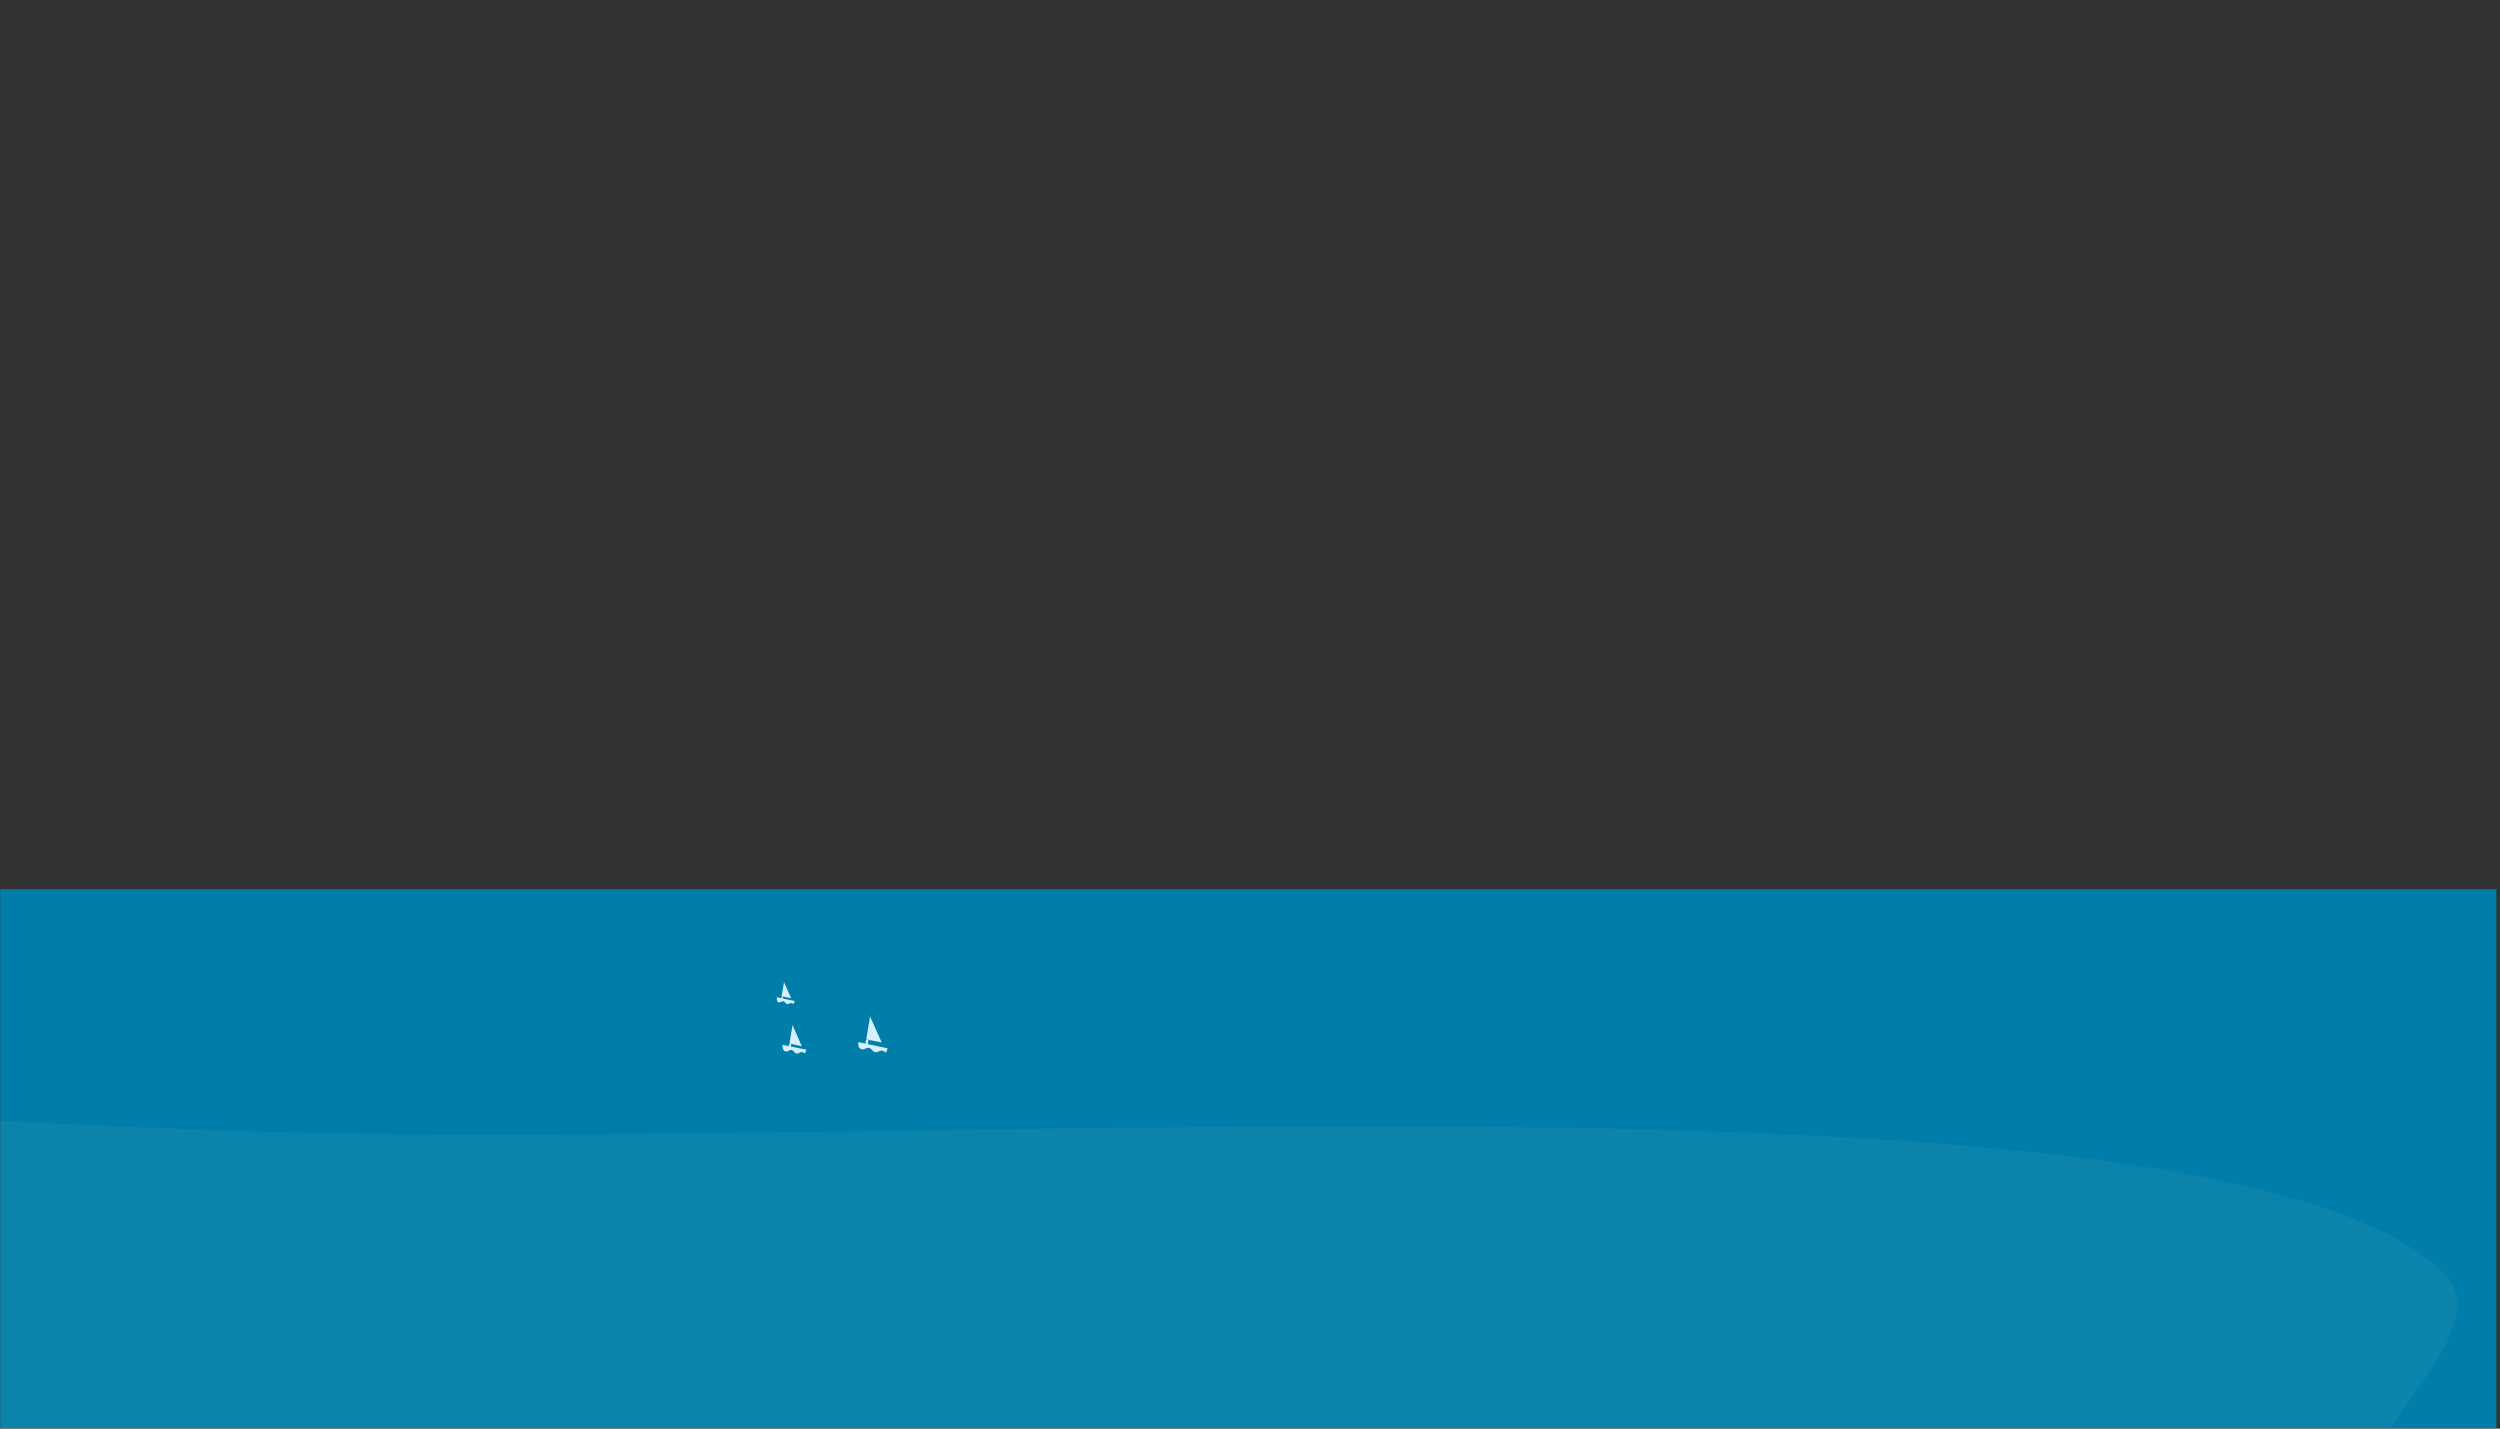
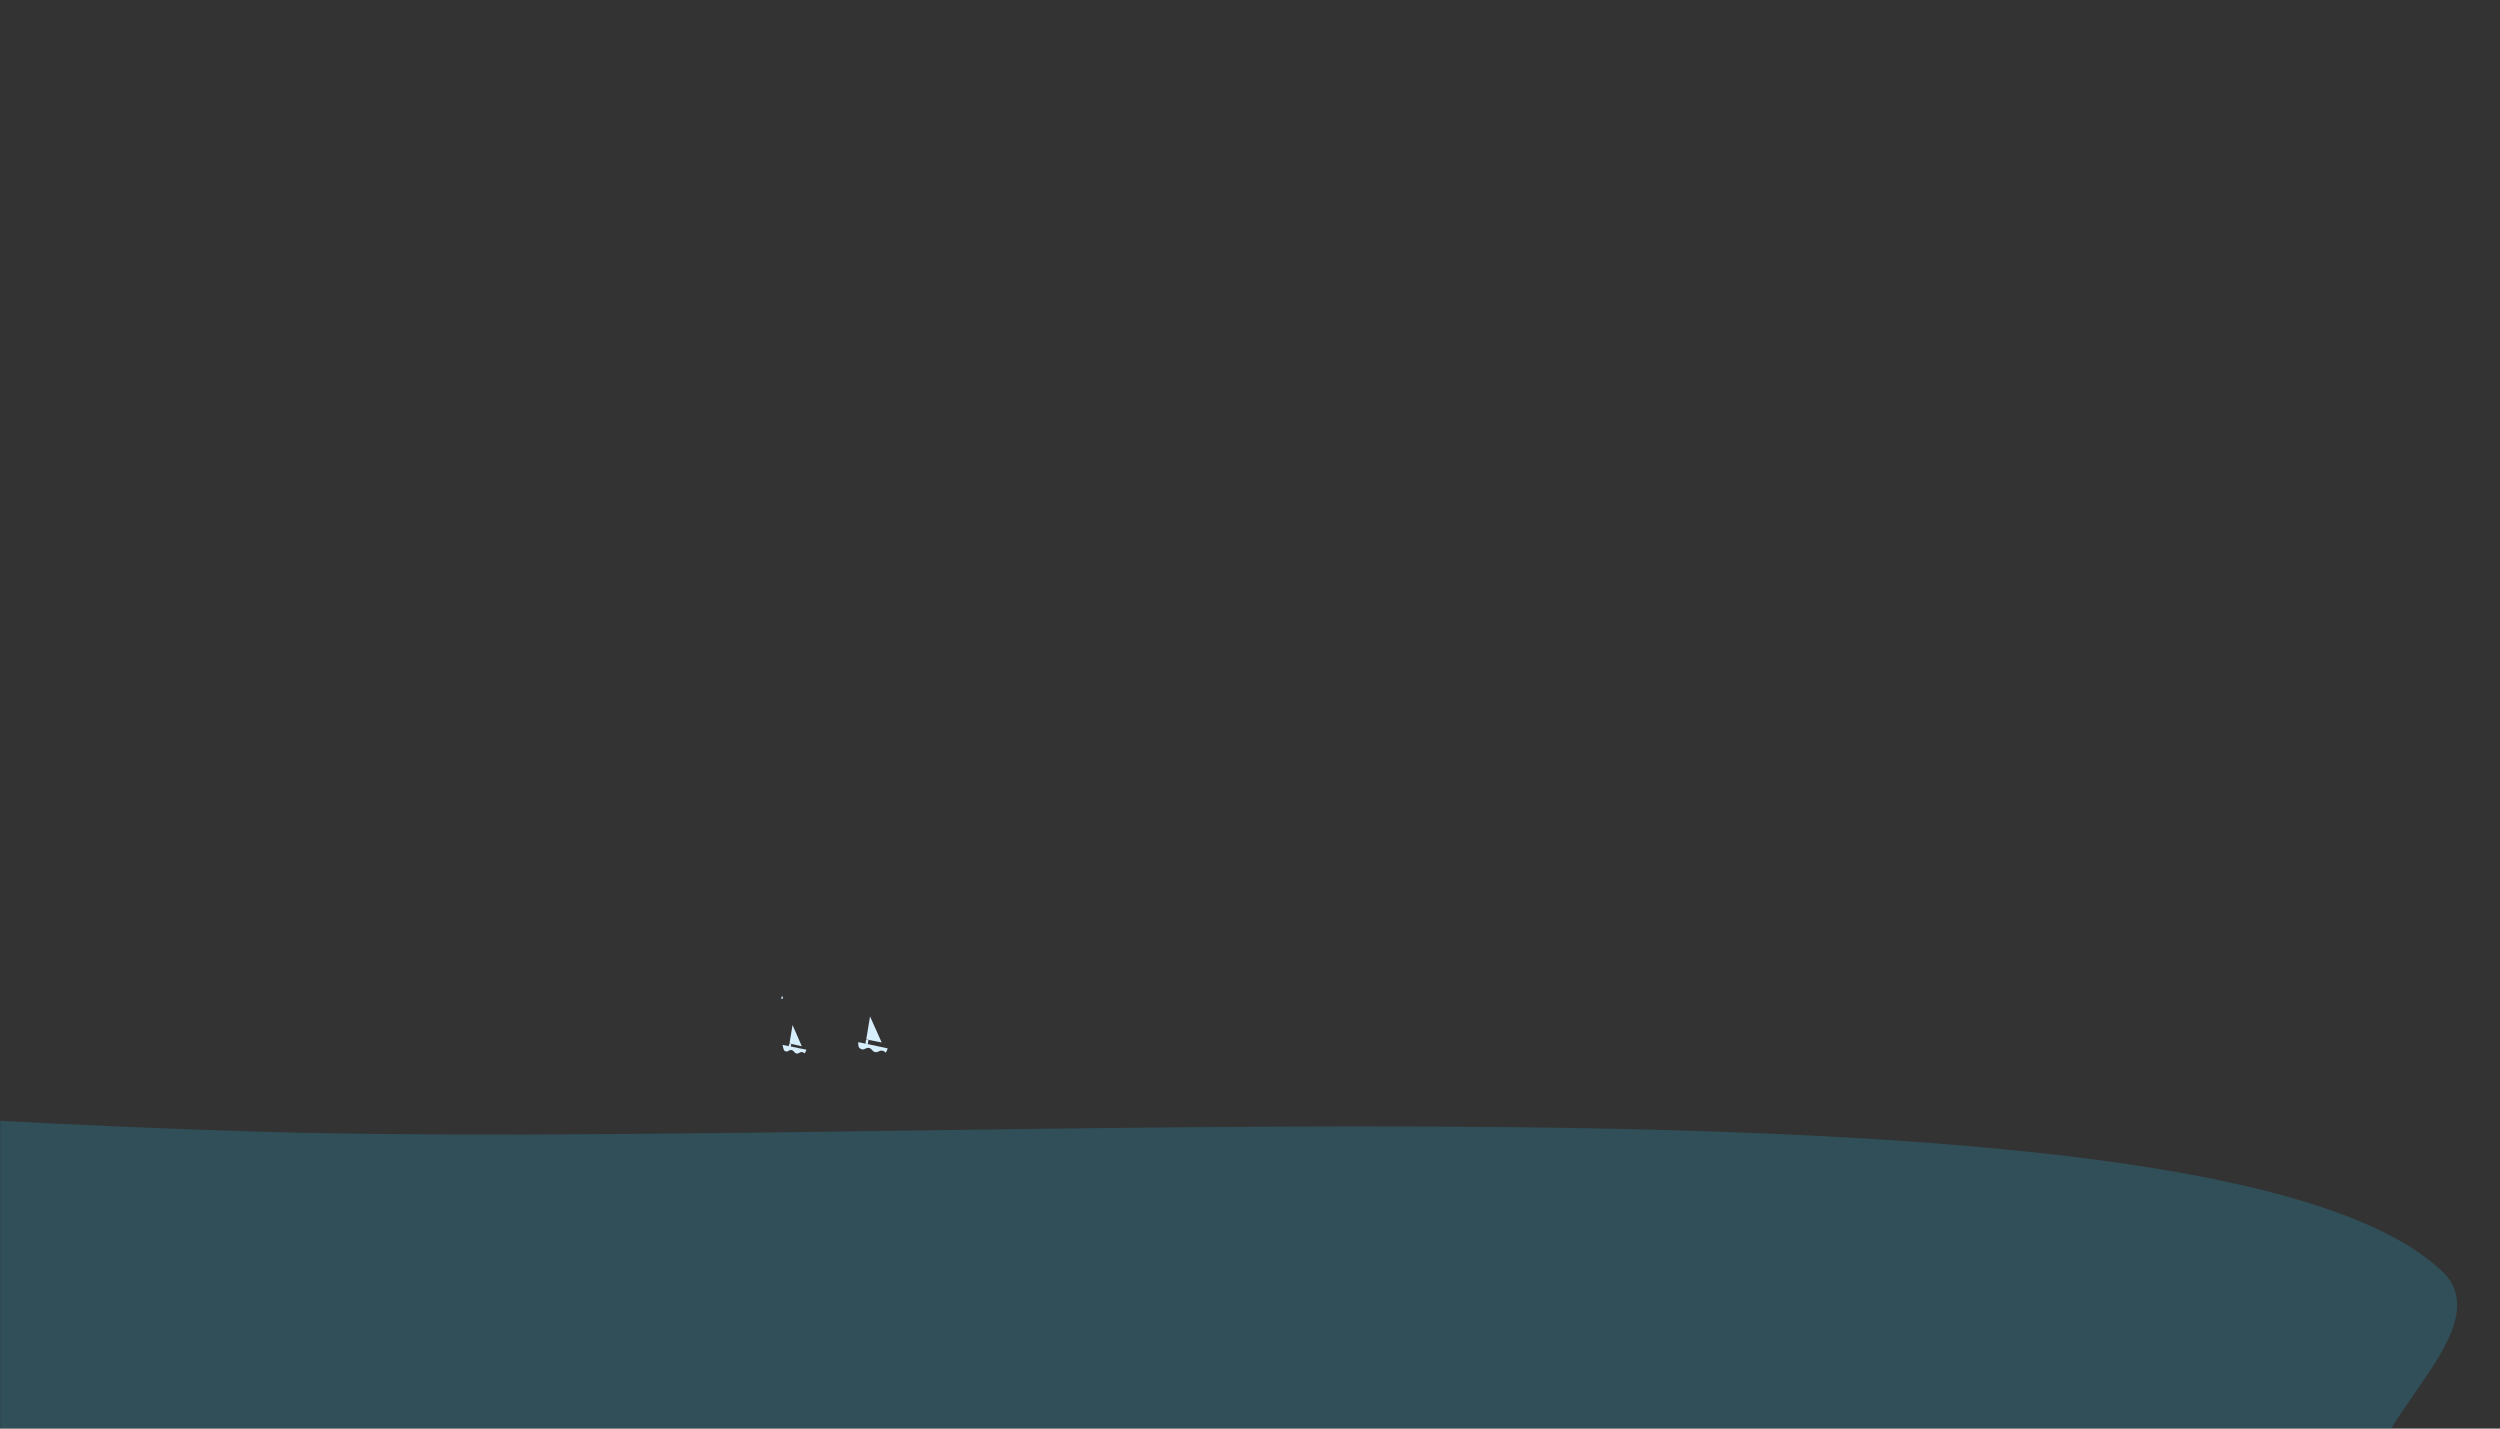
<svg xmlns="http://www.w3.org/2000/svg" width="1400" height="800" viewBox="0 0 1400 800" fill="none">
  <rect x="0" y="0" width="1400" height="800" fill="#333333" stroke="none" />
  <mask id="mask0_16_109" style="mask-type:alpha" maskUnits="userSpaceOnUse" x="0" y="0" width="1400" height="800">
    <path d="M0 800H1400V0H0V800Z" fill="#8ABCF4" />
  </mask>
  <g mask="url(#mask0_16_109)">
-     <path d="M0 822H1398V498H0V822Z" fill="#007EA9" />
    <path opacity="0.3" d="M-642 555C-541.775 577.389 -244.85 621.433 138.332 633.519C521.541 645.606 1238.17 589.196 1367.55 711.881C1405.93 748.159 1298.6 813.524 1341.95 837.26L466.805 848L-323.052 823.827" fill="#298FAE" />
    <path d="M493.744 583.787L487.217 569.197L485.105 582.06L493.744 583.787Z" fill="#D7EEFD" />
    <path d="M482.61 587.627C484.529 588.011 484.721 586.475 486.641 586.859C488.561 587.243 488.177 588.779 490.097 589.163C492.016 589.547 492.208 588.011 494.128 588.395C495.088 588.587 495.472 588.971 495.856 589.547C496.432 588.971 496.816 588.203 497.008 587.243V587.051L480.69 583.595V583.787C480.498 584.747 480.69 585.515 480.882 586.283C481.074 586.667 481.458 587.243 482.61 587.627Z" fill="#D7EEFD" />
    <path d="M484.997 582.19L484.627 584.464L485.953 584.68L486.323 582.406L484.997 582.19Z" fill="#D7EEFD" />
-     <path d="M443.063 559.023L439.031 550L437.688 557.871L443.063 559.023Z" fill="#D7EEFD" />
-     <path d="M436.152 561.326C437.304 561.518 437.496 560.559 438.647 560.751C439.799 560.943 439.607 561.902 440.759 562.286C441.911 562.478 442.103 561.518 443.255 561.71C443.831 561.902 444.023 562.094 444.215 562.286C444.599 561.902 444.791 561.326 444.983 560.751V560.559L435 558.447V558.639C435 559.215 435 559.791 435.192 560.175C435.192 560.751 435.384 561.134 436.152 561.326Z" fill="#D7EEFD" />
    <path d="M438.264 559.407H437.496L437.688 558.063H438.456L438.264 559.407Z" fill="#D7EEFD" />
    <path d="M449.014 585.899L443.831 573.997L442.103 584.363L449.014 585.899Z" fill="#D7EEFD" />
-     <path d="M439.991 588.779C441.527 589.163 441.719 587.819 443.255 588.011C444.79 588.395 444.599 589.547 445.942 589.931C447.478 590.315 447.67 588.971 449.206 589.163C449.974 589.355 450.358 589.739 450.55 589.931C450.934 589.355 451.318 588.779 451.51 588.011V587.819L438.263 585.131V585.323C438.071 586.091 438.263 586.667 438.455 587.435C438.839 588.011 439.031 588.587 439.991 588.779Z" fill="#D7EEFD" />
+     <path d="M439.991 588.779C441.527 589.163 441.719 587.819 443.255 588.011C444.79 588.395 444.599 589.547 445.942 589.931C447.478 590.315 447.67 588.971 449.206 589.163C449.974 589.355 450.358 589.739 450.55 589.931C450.934 589.355 451.318 588.779 451.51 588.011V587.819L438.263 585.131V585.323C438.839 588.011 439.031 588.587 439.991 588.779Z" fill="#D7EEFD" />
    <path d="M441.947 584.531L441.669 586.236L442.806 586.421L443.084 584.716L441.947 584.531Z" fill="#D7EEFD" />
  </g>
</svg>